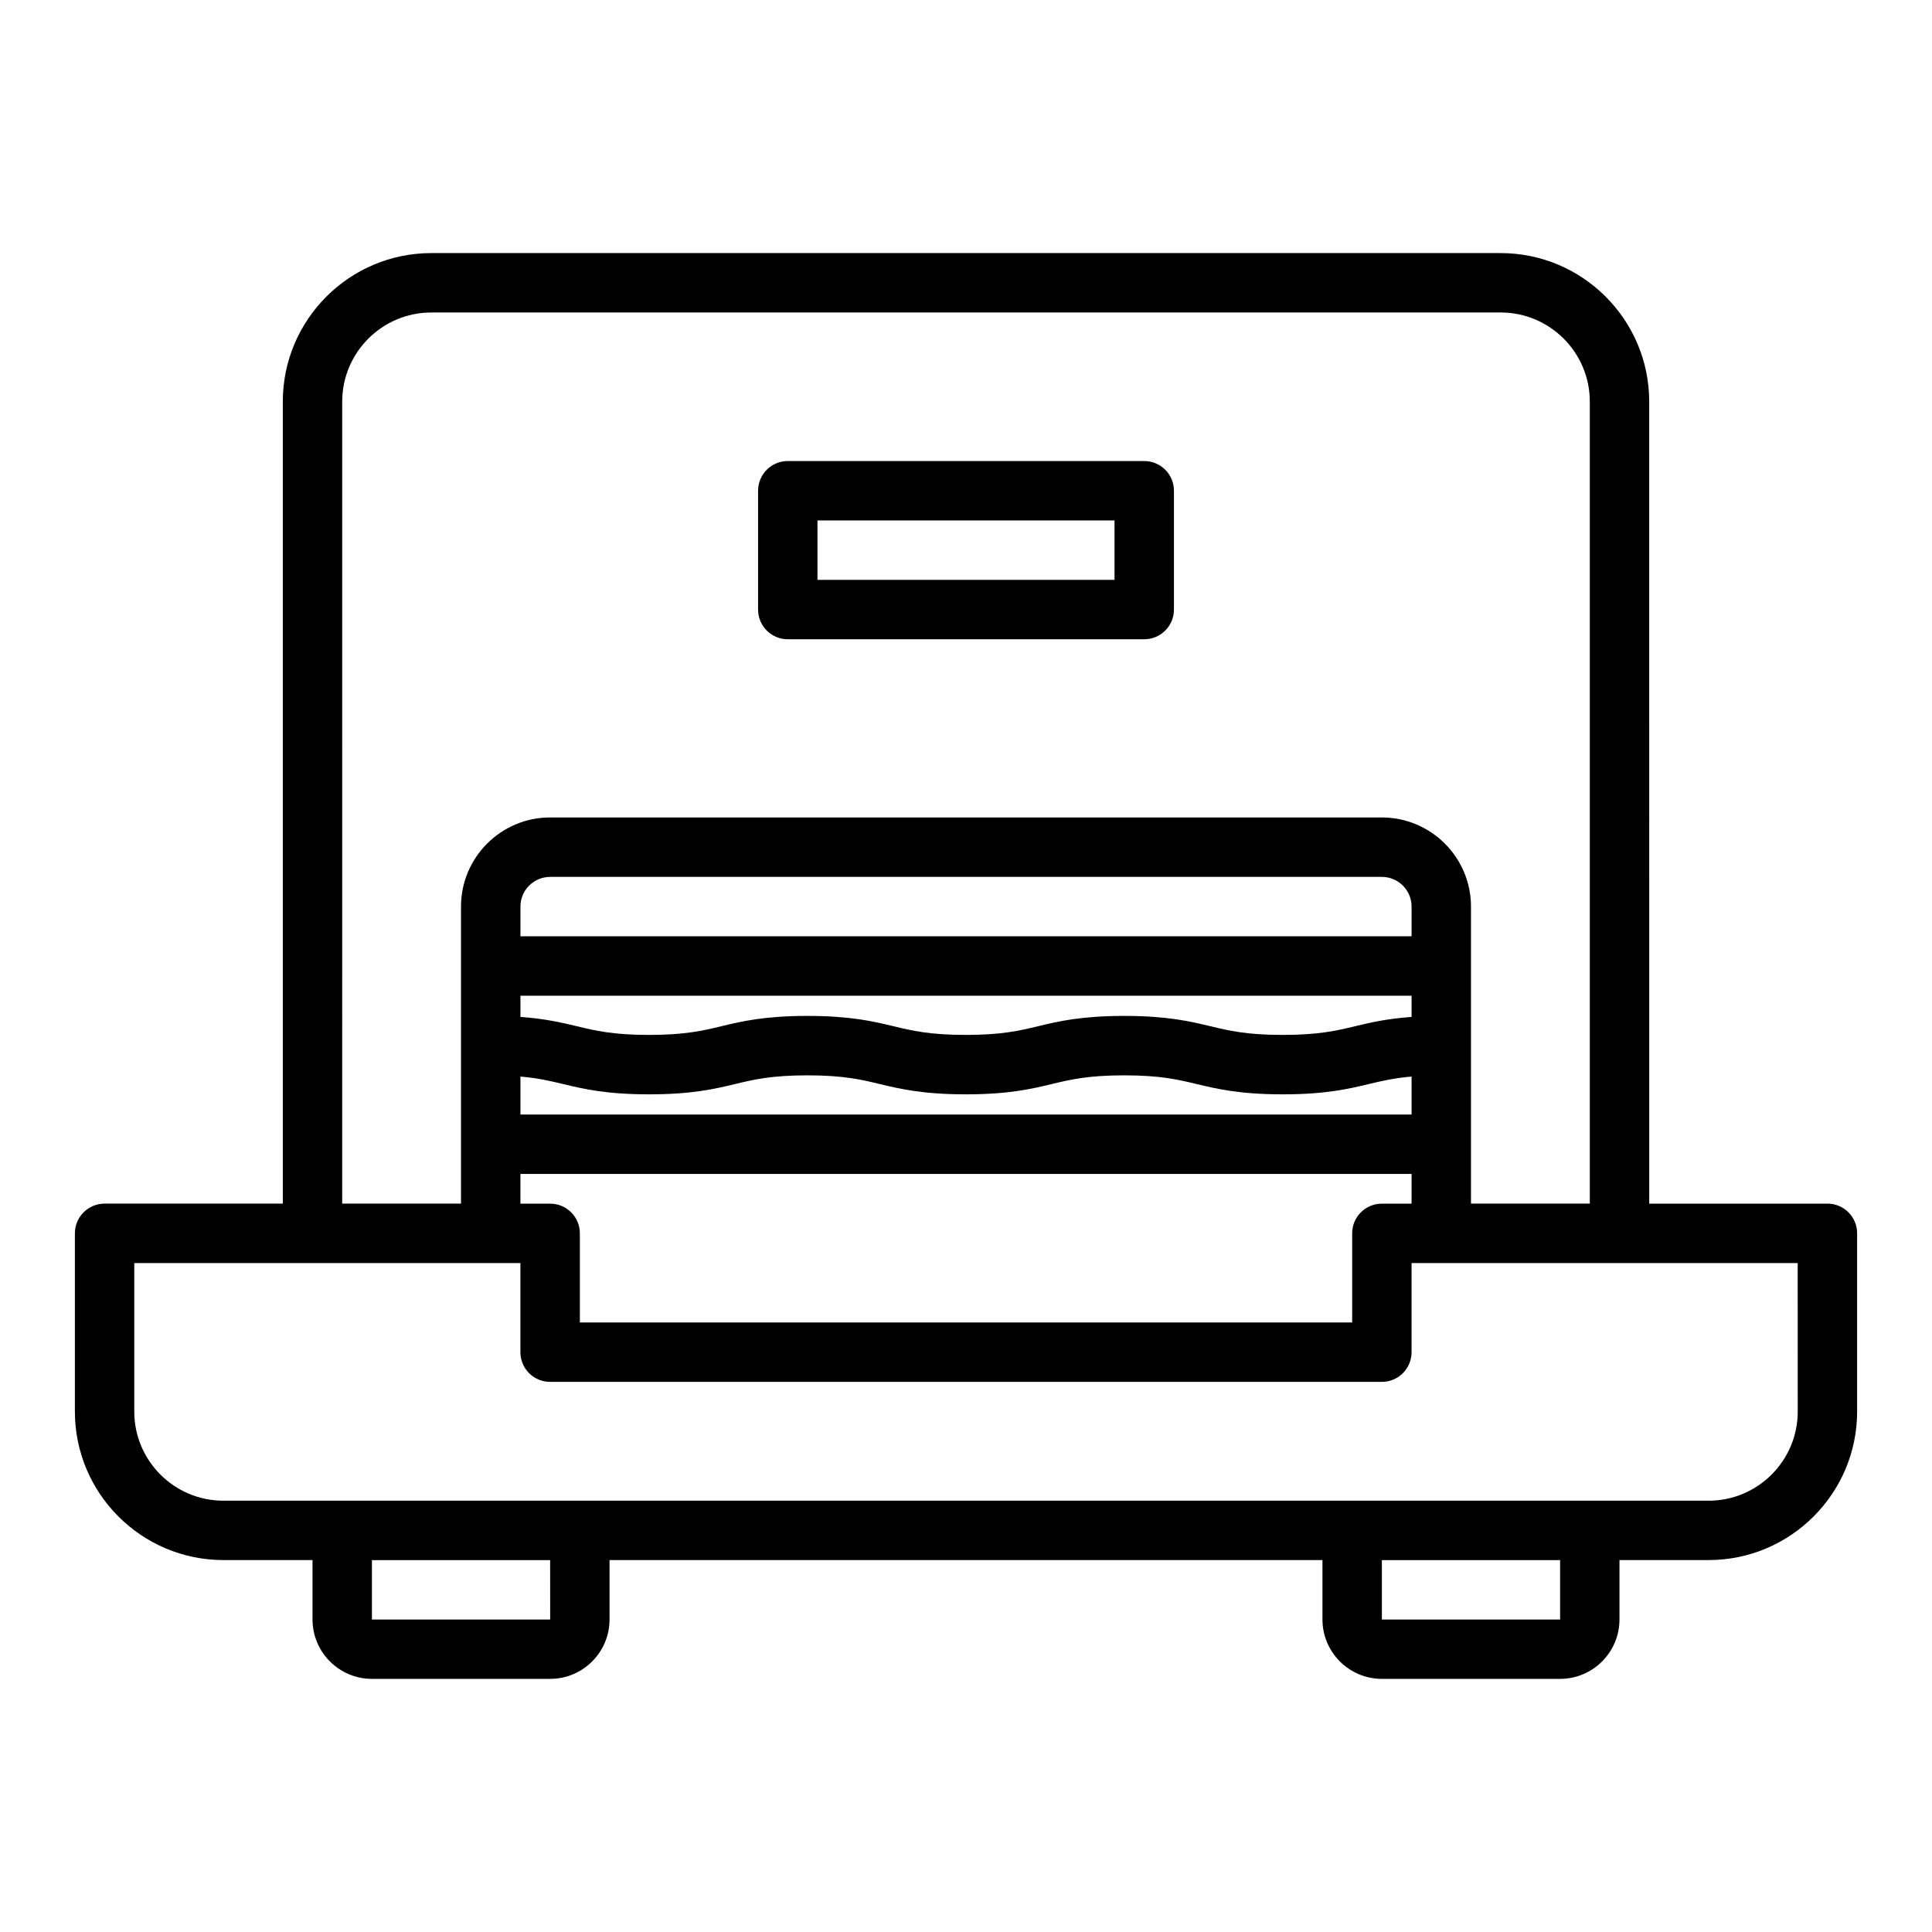
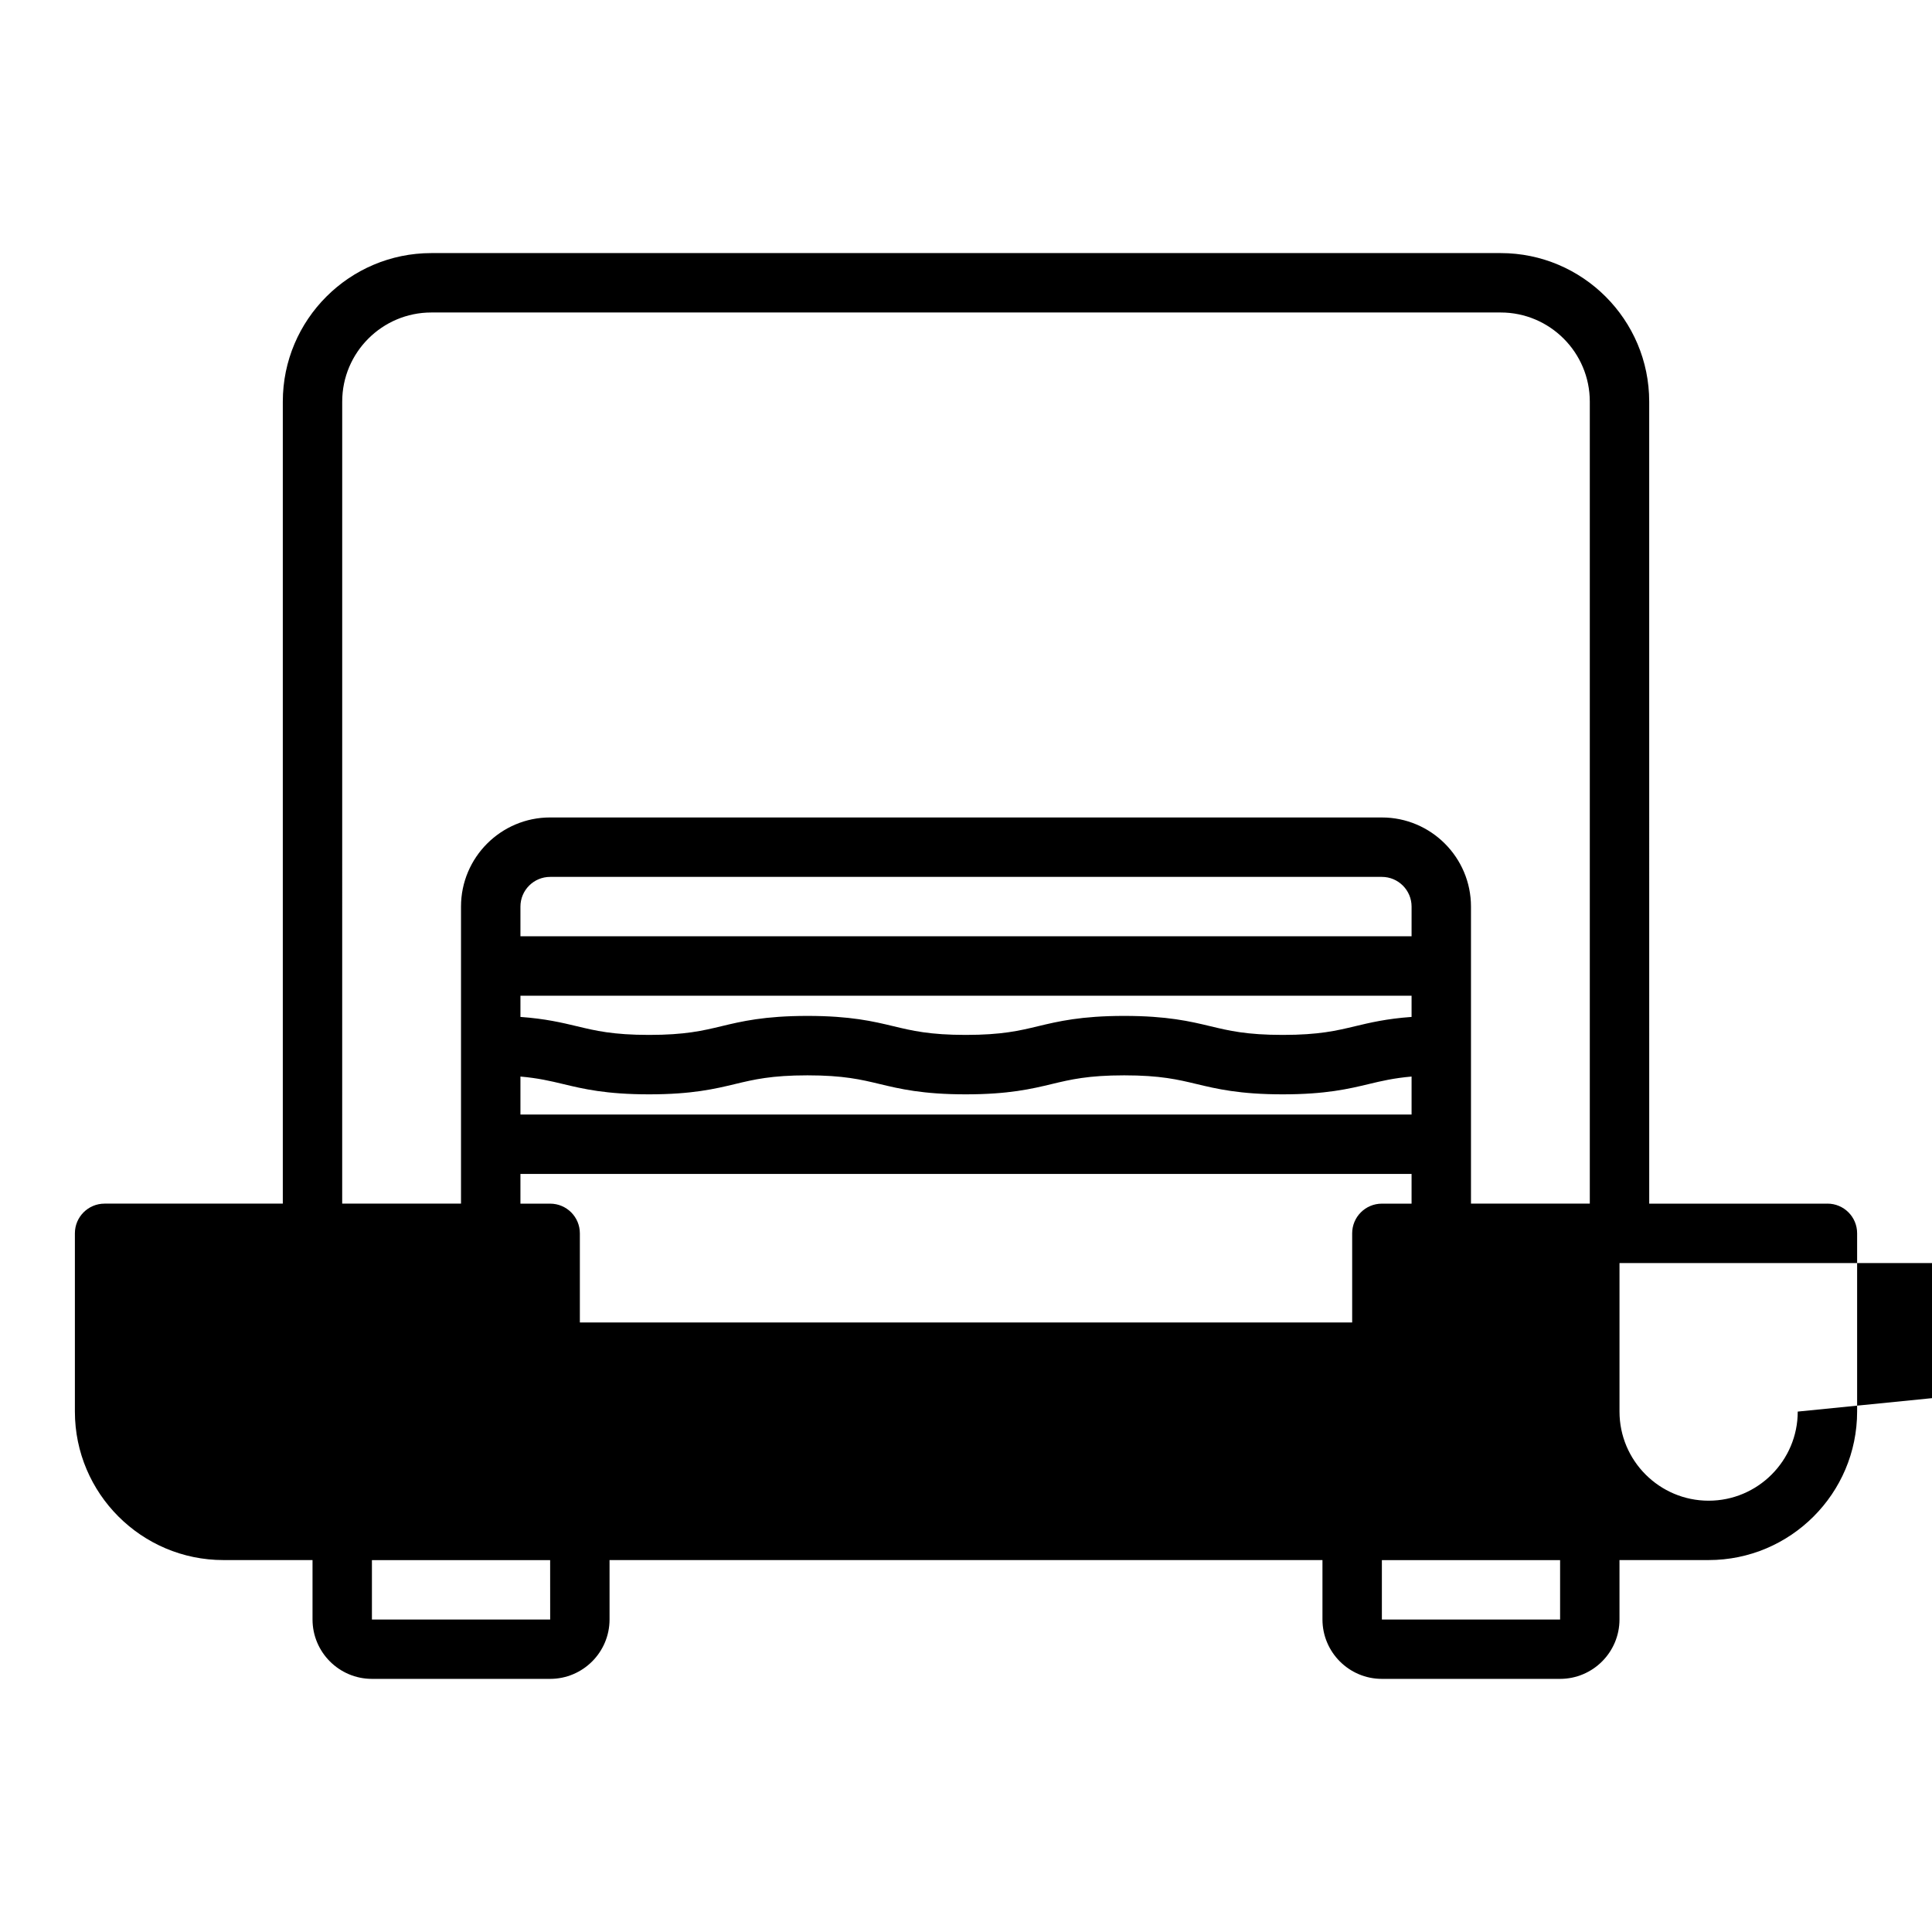
<svg xmlns="http://www.w3.org/2000/svg" fill="#000000" width="800px" height="800px" version="1.1" viewBox="144 144 512 512">
  <g>
-     <path d="m352.77 313.41h94.465c4.352 0 7.871-3.523 7.871-7.871v-31.488c0-4.348-3.519-7.871-7.871-7.871h-94.465c-4.352 0-7.871 3.523-7.871 7.871v31.488c0 4.348 3.519 7.871 7.871 7.871zm7.871-31.488h78.719v15.742l-78.719 0.004z" />
-     <path d="m628.29 462.98h-47.23l-0.004-212.55c0-21.703-17.66-39.359-39.359-39.359h-283.39c-21.703 0-39.359 17.66-39.359 39.359v212.54l-47.23 0.004c-4.352 0-7.871 3.523-7.871 7.871v47.23c0 21.703 17.66 39.359 39.359 39.359h23.617v15.742c0 8.684 7.066 15.742 15.742 15.742h47.23c8.68 0 15.742-7.062 15.742-15.742v-15.742h188.93v15.742c0 8.684 7.066 15.742 15.742 15.742h47.23c8.68 0 15.742-7.062 15.742-15.742v-15.742h23.617c21.703 0 39.359-17.66 39.359-39.359v-47.23c0.008-4.348-3.516-7.871-7.863-7.871zm-393.6-212.55c0-13.023 10.594-23.617 23.617-23.617h283.39c13.023 0 23.617 10.594 23.617 23.617v212.54h-31.488v-78.715c0-13.023-10.594-23.617-23.617-23.617l-220.42-0.004c-13.023 0-23.617 10.594-23.617 23.617v78.715h-31.488zm55.102 212.55h-7.871v-7.871h236.16v7.871h-7.871c-4.352 0-7.871 3.523-7.871 7.871v23.617l-204.67-0.004v-23.617c0-4.344-3.523-7.867-7.875-7.867zm228.29-49.484c-6.644 0.477-11.012 1.52-14.977 2.469-4.934 1.18-9.594 2.297-19.164 2.297-9.578 0-14.238-1.117-19.172-2.301-5.352-1.281-11.414-2.734-22.848-2.734-11.43 0-17.488 1.453-22.832 2.734-4.926 1.184-9.594 2.301-19.156 2.301-9.555 0-14.207-1.117-19.133-2.297-5.344-1.285-11.395-2.738-22.816-2.738s-17.48 1.453-22.824 2.738c-4.926 1.18-9.586 2.297-19.141 2.297-9.562 0-14.223-1.117-19.148-2.301-3.961-0.945-8.32-1.988-14.949-2.465v-5.621h236.16zm-236.16 15.801c4.688 0.414 7.938 1.176 11.27 1.977 5.344 1.285 11.402 2.738 22.824 2.738s17.473-1.453 22.816-2.734c4.926-1.184 9.586-2.301 19.148-2.301 9.555 0 14.215 1.117 19.141 2.301 5.344 1.281 11.395 2.734 22.809 2.734 11.43 0 17.488-1.453 22.832-2.734 4.926-1.184 9.594-2.301 19.156-2.301 9.578 0 14.238 1.117 19.172 2.301 5.352 1.281 11.414 2.734 22.848 2.734 11.43 0 17.488-1.453 22.84-2.734 3.348-0.805 6.602-1.566 11.305-1.98v10.066h-236.16zm236.16-37.168h-236.16v-7.871c0-4.34 3.527-7.871 7.871-7.871h220.42c4.344 0 7.871 3.531 7.871 7.871zm-228.28 181.06h-47.238v-15.742h47.23zm267.64 0h-47.23v-15.742h47.23zm62.977-55.105c0 13.023-10.594 23.617-23.617 23.617h-393.6c-13.023 0-23.617-10.594-23.617-23.617v-39.359h102.33v23.617c0 4.348 3.519 7.871 7.871 7.871h220.42c4.352 0 7.871-3.523 7.871-7.871v-23.617h102.33z" />
+     <path d="m628.29 462.98h-47.23l-0.004-212.55c0-21.703-17.66-39.359-39.359-39.359h-283.39c-21.703 0-39.359 17.66-39.359 39.359v212.54l-47.23 0.004c-4.352 0-7.871 3.523-7.871 7.871v47.23c0 21.703 17.66 39.359 39.359 39.359h23.617v15.742c0 8.684 7.066 15.742 15.742 15.742h47.23c8.68 0 15.742-7.062 15.742-15.742v-15.742h188.93v15.742c0 8.684 7.066 15.742 15.742 15.742h47.23c8.68 0 15.742-7.062 15.742-15.742v-15.742h23.617c21.703 0 39.359-17.66 39.359-39.359v-47.23c0.008-4.348-3.516-7.871-7.863-7.871zm-393.6-212.55c0-13.023 10.594-23.617 23.617-23.617h283.39c13.023 0 23.617 10.594 23.617 23.617v212.54h-31.488v-78.715c0-13.023-10.594-23.617-23.617-23.617l-220.42-0.004c-13.023 0-23.617 10.594-23.617 23.617v78.715h-31.488zm55.102 212.55h-7.871v-7.871h236.16v7.871h-7.871c-4.352 0-7.871 3.523-7.871 7.871v23.617l-204.67-0.004v-23.617c0-4.344-3.523-7.867-7.875-7.867zm228.29-49.484c-6.644 0.477-11.012 1.52-14.977 2.469-4.934 1.18-9.594 2.297-19.164 2.297-9.578 0-14.238-1.117-19.172-2.301-5.352-1.281-11.414-2.734-22.848-2.734-11.43 0-17.488 1.453-22.832 2.734-4.926 1.184-9.594 2.301-19.156 2.301-9.555 0-14.207-1.117-19.133-2.297-5.344-1.285-11.395-2.738-22.816-2.738s-17.48 1.453-22.824 2.738c-4.926 1.18-9.586 2.297-19.141 2.297-9.562 0-14.223-1.117-19.148-2.301-3.961-0.945-8.32-1.988-14.949-2.465v-5.621h236.16zm-236.16 15.801c4.688 0.414 7.938 1.176 11.27 1.977 5.344 1.285 11.402 2.738 22.824 2.738s17.473-1.453 22.816-2.734c4.926-1.184 9.586-2.301 19.148-2.301 9.555 0 14.215 1.117 19.141 2.301 5.344 1.281 11.395 2.734 22.809 2.734 11.43 0 17.488-1.453 22.832-2.734 4.926-1.184 9.594-2.301 19.156-2.301 9.578 0 14.238 1.117 19.172 2.301 5.352 1.281 11.414 2.734 22.848 2.734 11.43 0 17.488-1.453 22.84-2.734 3.348-0.805 6.602-1.566 11.305-1.98v10.066h-236.16zm236.16-37.168h-236.16v-7.871c0-4.34 3.527-7.871 7.871-7.871h220.42c4.344 0 7.871 3.531 7.871 7.871zm-228.28 181.06h-47.238v-15.742h47.23zm267.64 0h-47.23v-15.742h47.23zm62.977-55.105c0 13.023-10.594 23.617-23.617 23.617c-13.023 0-23.617-10.594-23.617-23.617v-39.359h102.33v23.617c0 4.348 3.519 7.871 7.871 7.871h220.42c4.352 0 7.871-3.523 7.871-7.871v-23.617h102.33z" />
  </g>
</svg>